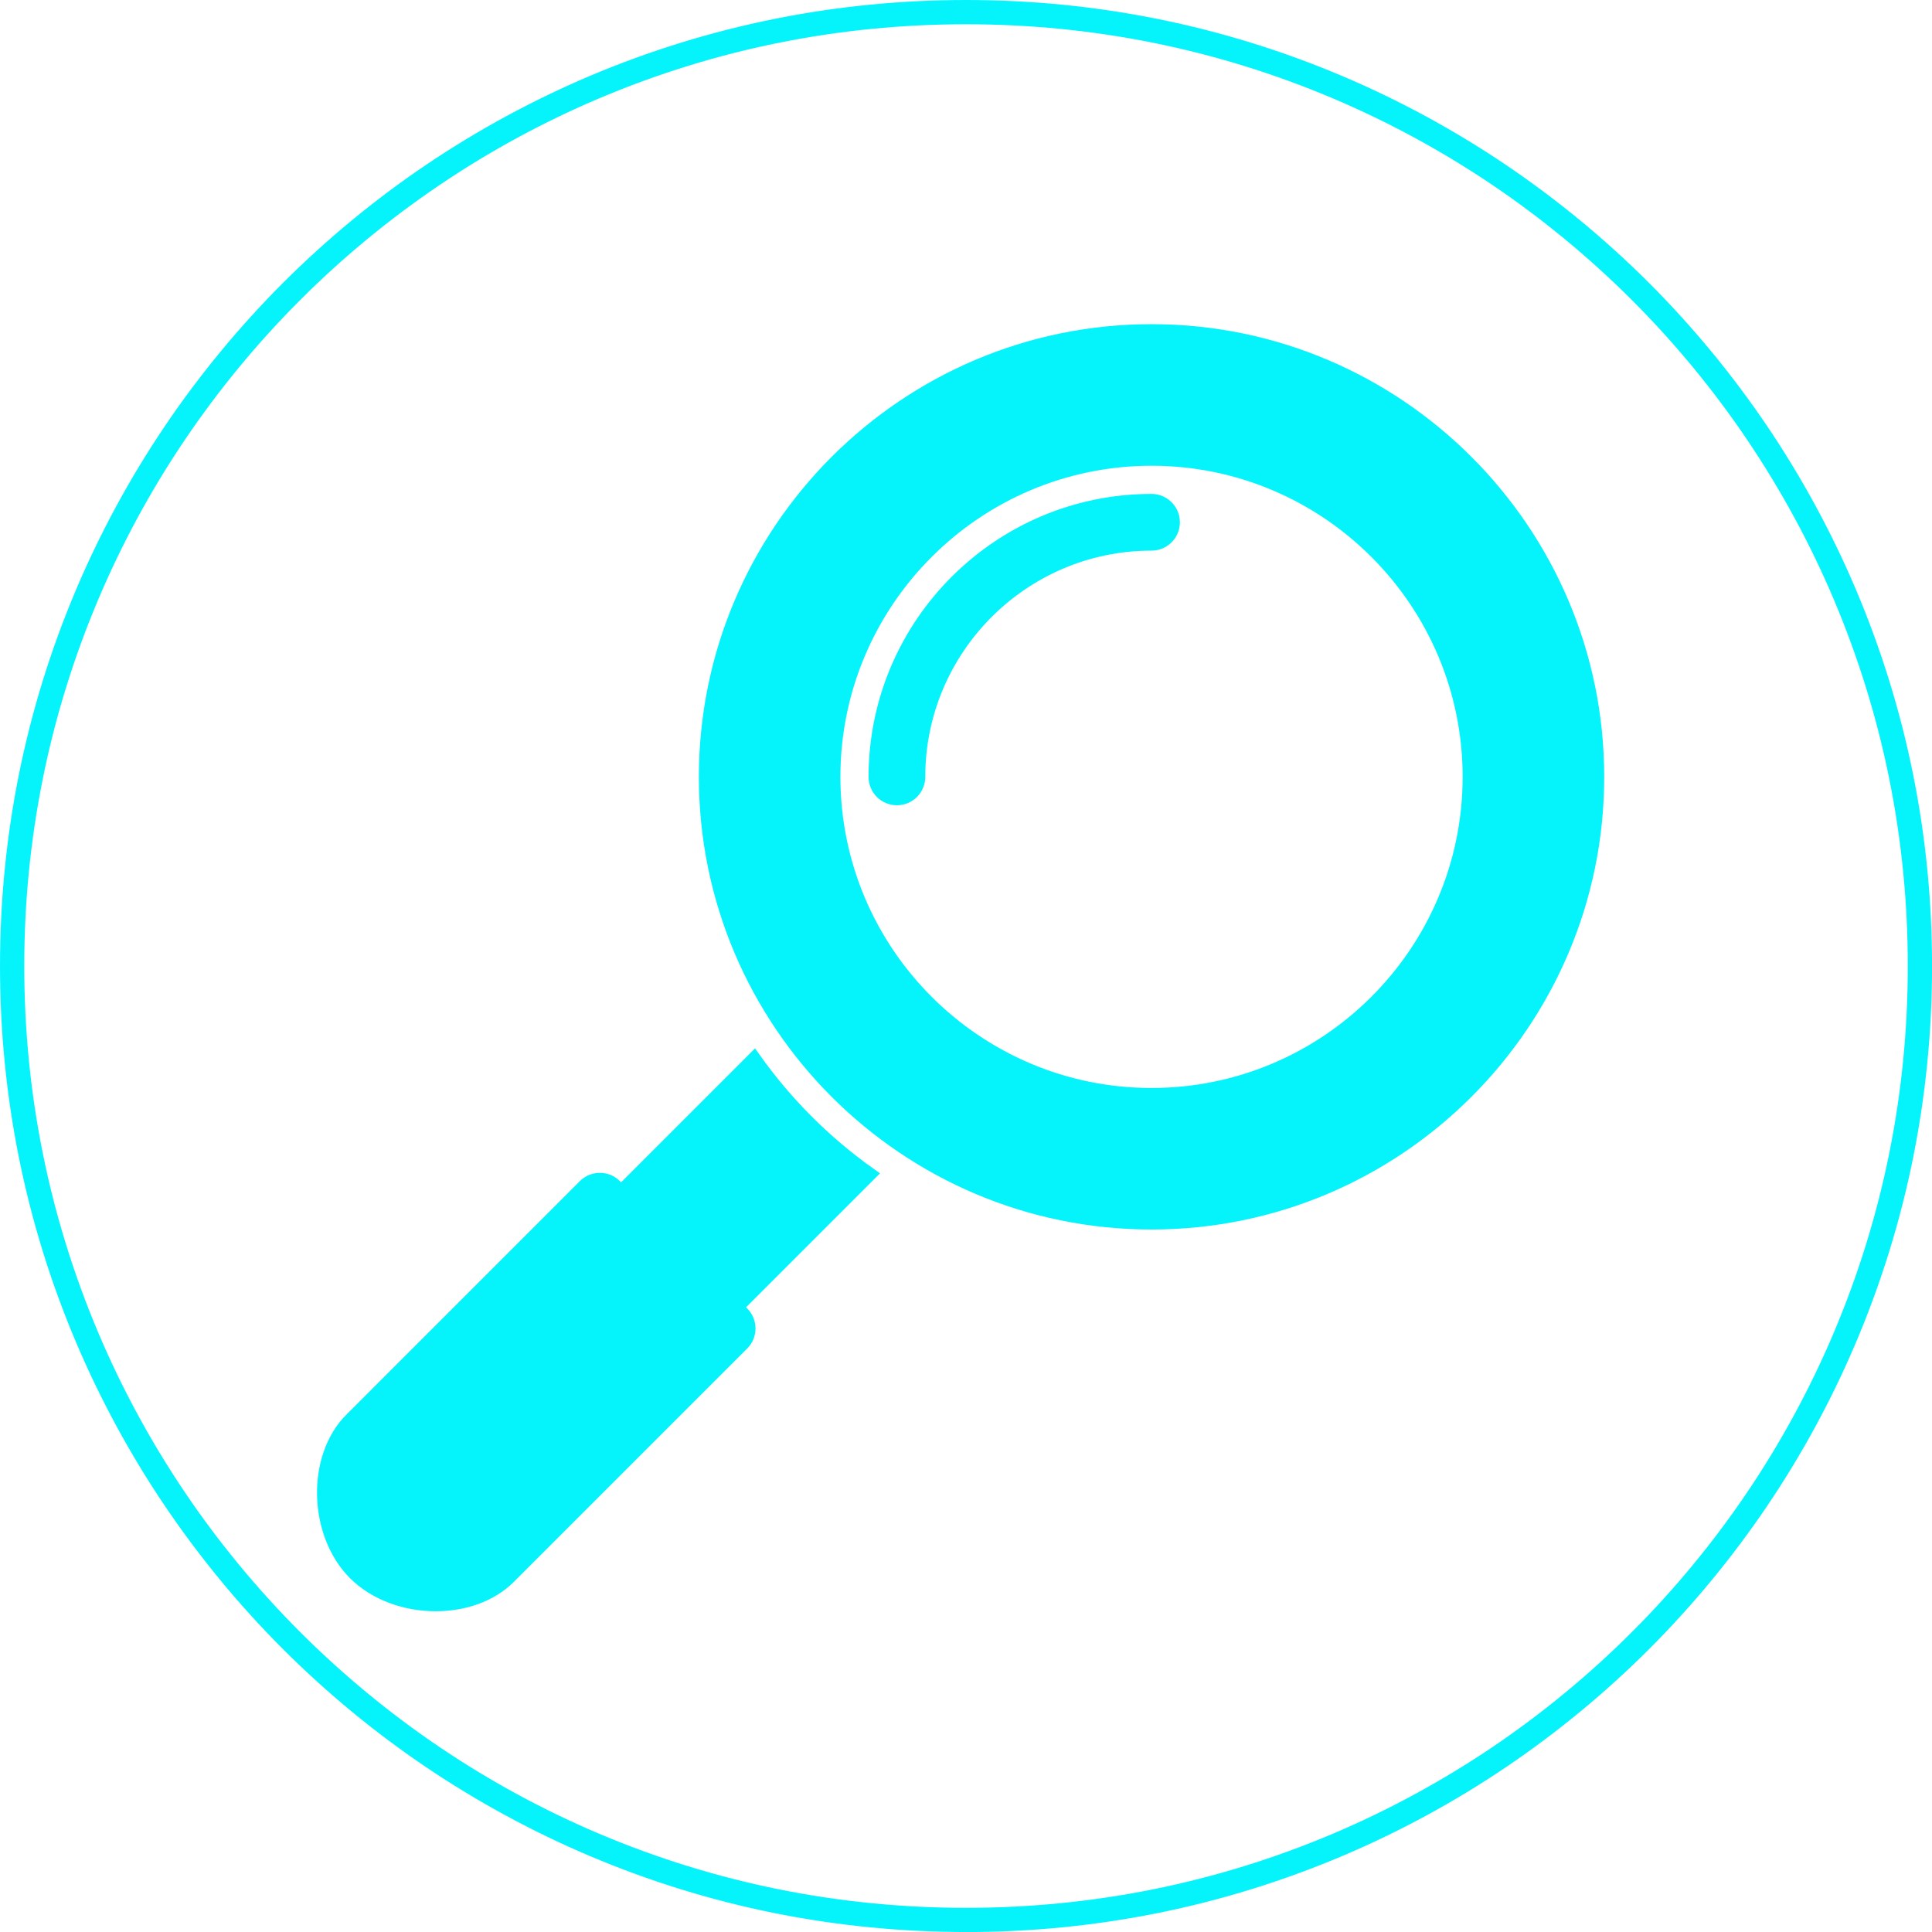
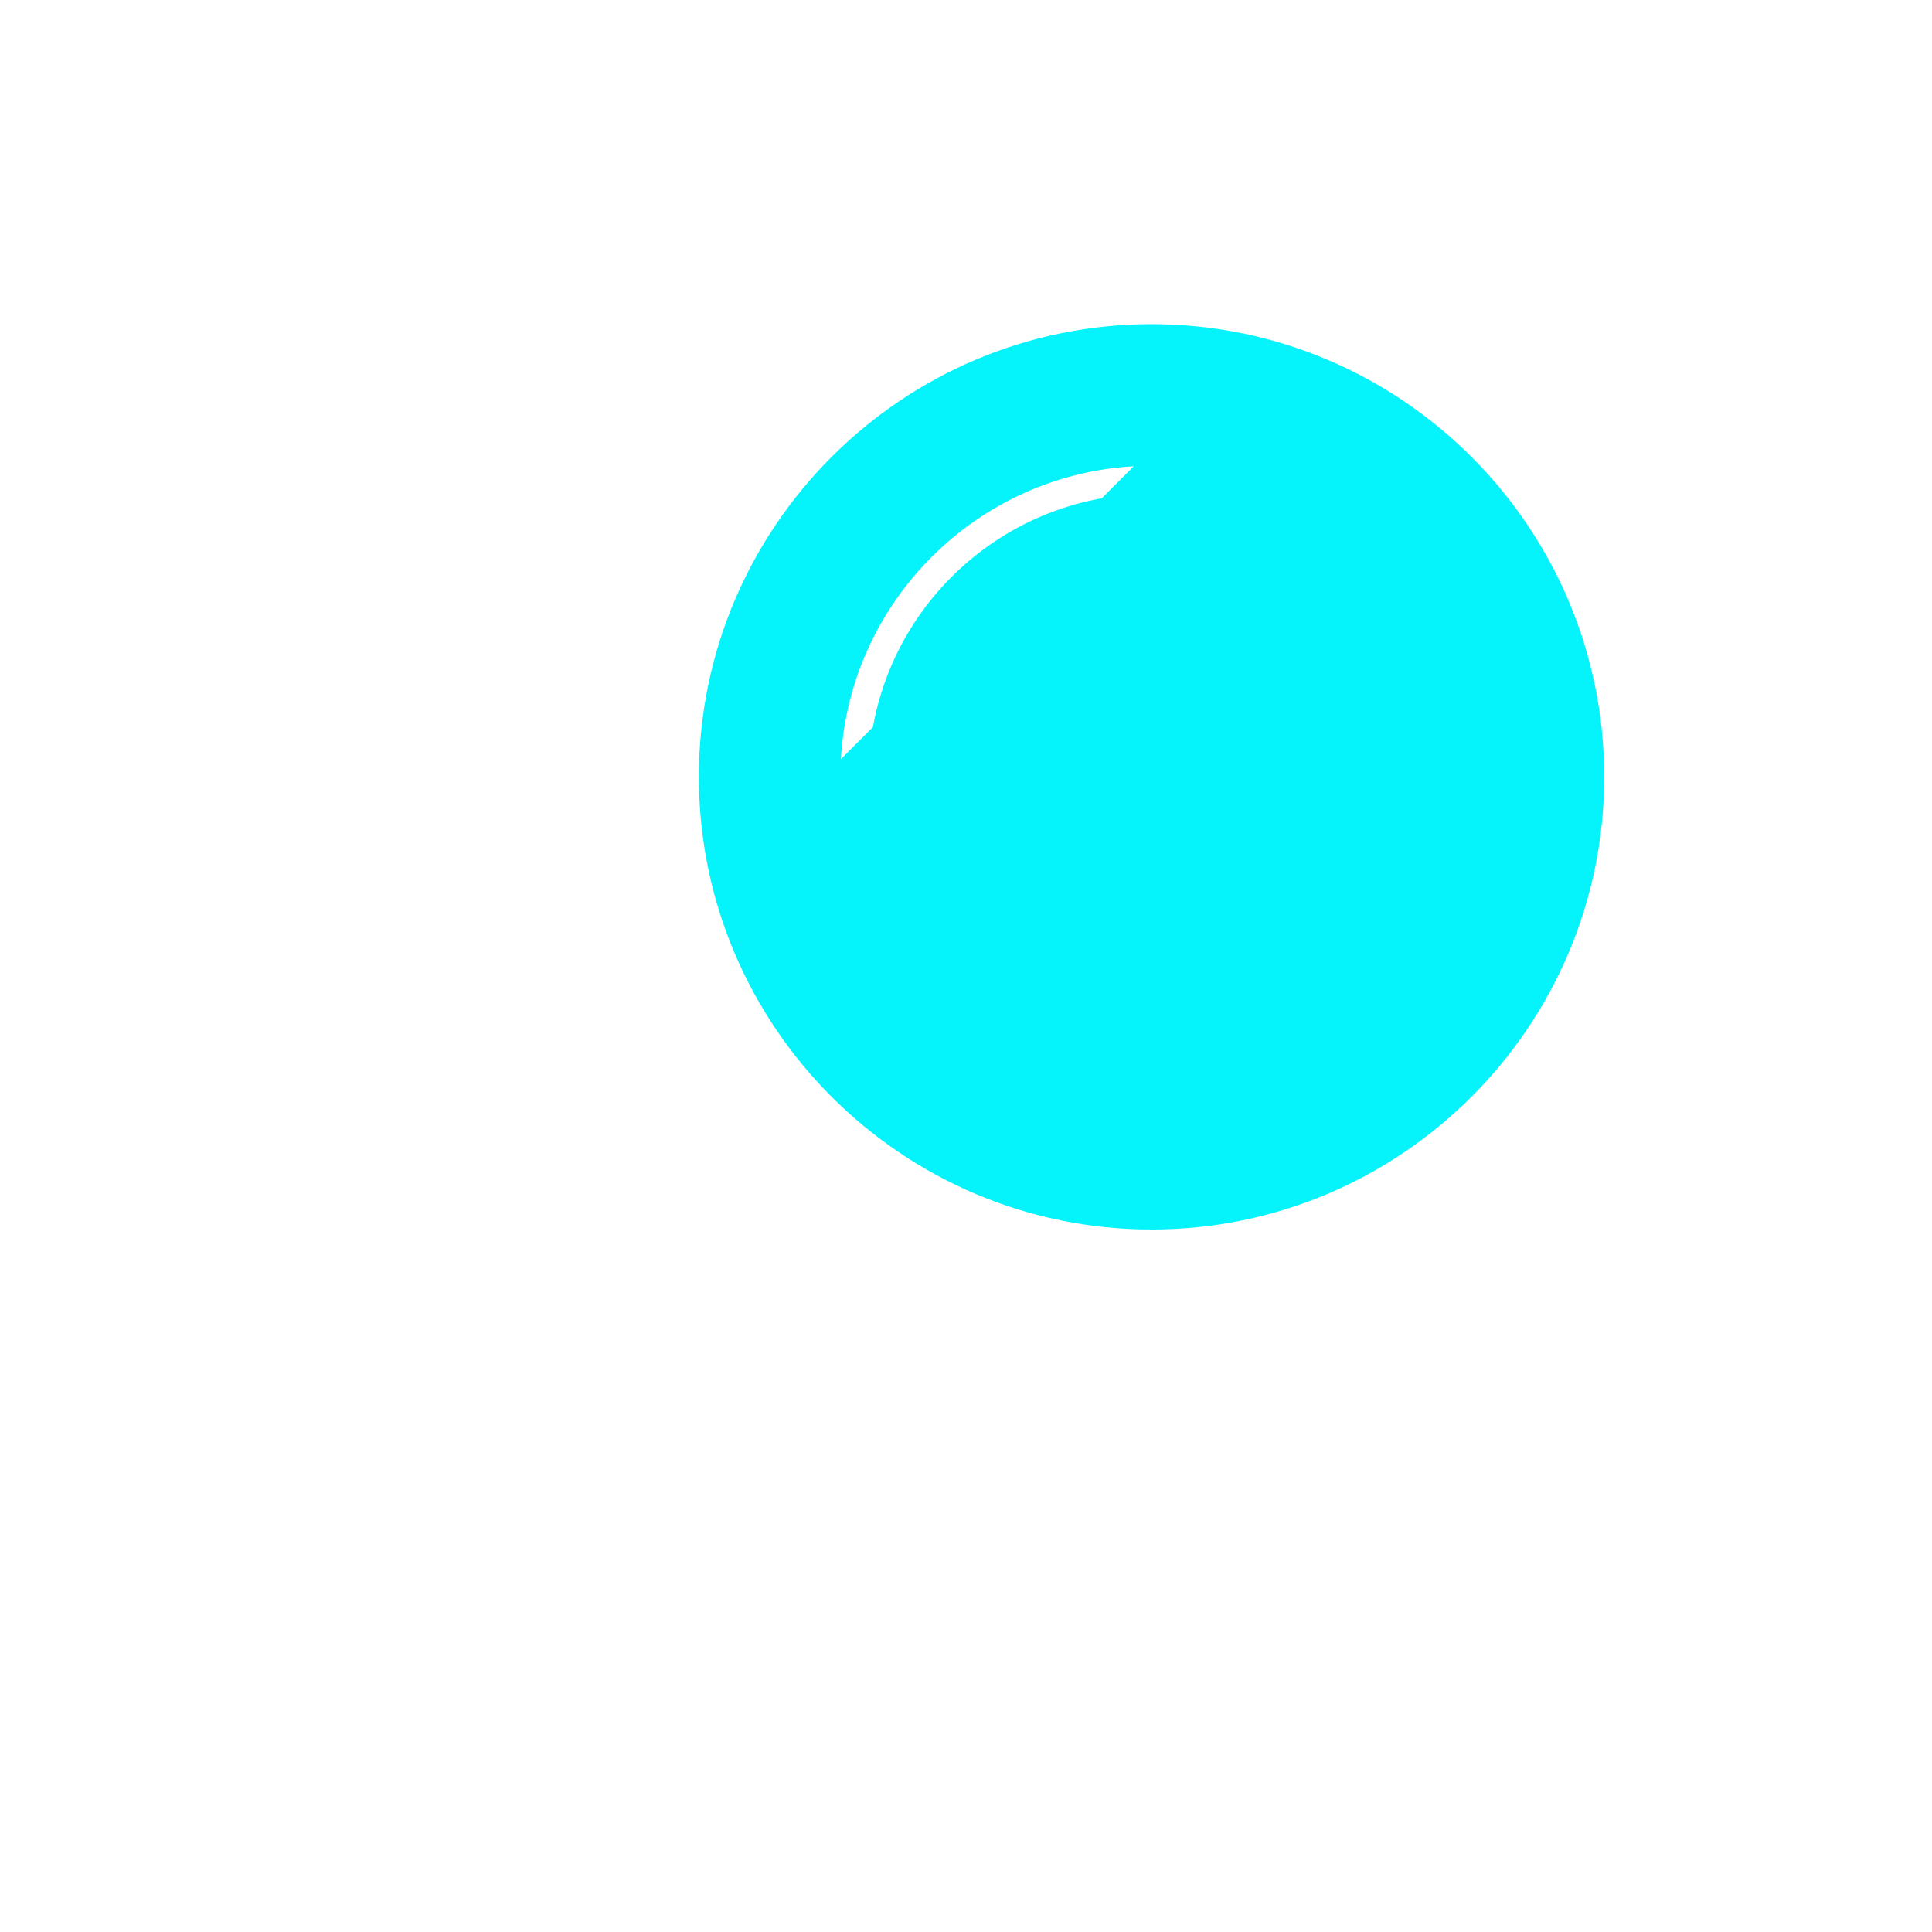
<svg xmlns="http://www.w3.org/2000/svg" viewBox="0 0 406.1 406.1">
  <defs>
    <style>.e{fill:#05f4fc;stroke:#05f4fc;stroke-miterlimit:10;stroke-width:3px;}</style>
  </defs>
  <g id="a" />
  <g id="b">
    <g id="c">
      <g id="d">
-         <path class="e" d="M203.05,404.6c-27.21,0-53.61-5.32-78.45-15.84-11.94-5.05-23.46-11.31-34.24-18.58-10.67-7.21-20.71-15.49-29.82-24.61-9.13-9.12-17.4-19.16-24.61-29.83-7.28-10.77-13.53-22.3-18.59-34.24C6.82,256.66,1.5,230.26,1.5,203.05s5.32-53.6,15.84-78.45c5.05-11.94,11.31-23.46,18.59-34.24,7.21-10.67,15.49-20.71,24.61-29.83,9.12-9.12,19.15-17.4,29.82-24.61,10.78-7.28,22.3-13.53,34.24-18.59C149.44,6.83,175.84,1.5,203.05,1.5s53.61,5.33,78.45,15.84c11.94,5.05,23.46,11.31,34.24,18.59,10.67,7.21,20.71,15.49,29.83,24.61,9.12,9.12,17.4,19.15,24.61,29.83,7.28,10.77,13.53,22.29,18.59,34.24,10.51,24.85,15.84,51.24,15.84,78.45s-5.32,53.6-15.84,78.45c-5.05,11.94-11.3,23.46-18.59,34.24-7.21,10.67-15.49,20.71-24.61,29.83-9.12,9.12-19.16,17.4-29.83,24.61-10.77,7.28-22.3,13.53-34.24,18.58-24.85,10.51-51.25,15.84-78.45,15.84Zm0-401c-26.93,0-53.05,5.27-77.64,15.67-11.82,5-23.21,11.18-33.87,18.39-10.56,7.14-20.5,15.33-29.52,24.36-9.02,9.02-17.22,18.96-24.36,29.52-7.21,10.66-13.39,22.06-18.39,33.88-10.4,24.59-15.67,50.71-15.67,77.64s5.27,53.05,15.67,77.64c5,11.82,11.19,23.22,18.39,33.88,7.13,10.56,15.33,20.49,24.36,29.52,9.02,9.02,18.95,17.22,29.52,24.36,10.66,7.21,22.06,13.39,33.87,18.39,24.59,10.4,50.71,15.67,77.64,15.67s53.05-5.27,77.64-15.67c11.82-5,23.21-11.19,33.88-18.39,10.56-7.14,20.49-15.33,29.52-24.36,9.03-9.02,17.22-18.96,24.36-29.52,7.21-10.67,13.39-22.06,18.39-33.88,10.4-24.59,15.67-50.71,15.67-77.64s-5.27-53.05-15.67-77.64c-5-11.82-11.19-23.21-18.39-33.88-7.13-10.56-15.33-20.49-24.36-29.52-9.02-9.02-18.96-17.22-29.52-24.36-10.67-7.21-22.06-13.39-33.88-18.39-24.59-10.4-50.71-15.67-77.64-15.67Z" />
-         <path class="e" d="M242.05,256.94c51.64,0,93.65-42.01,93.65-93.65s-42.01-93.65-93.65-93.65-93.65,42.01-93.65,93.65,42.01,93.65,93.65,93.65Zm-66.9-93.65c0-36.89,30.01-66.89,66.9-66.89s66.89,30,66.89,66.89-30,66.9-66.89,66.9-66.9-30-66.9-66.9Z" />
+         <path class="e" d="M242.05,256.94c51.64,0,93.65-42.01,93.65-93.65s-42.01-93.65-93.65-93.65-93.65,42.01-93.65,93.65,42.01,93.65,93.65,93.65Zm-66.9-93.65c0-36.89,30.01-66.89,66.9-66.89Z" />
        <path class="e" d="M242.05,105.32c2.46,0,4.46,2,4.46,4.46s-2,4.46-4.46,4.46c-27.05,0-49.06,22.01-49.06,49.06,0,2.46-1.99,4.46-4.46,4.46s-4.46-1.99-4.46-4.46c0-31.97,26.01-57.98,57.98-57.98h0Z" />
-         <path class="e" d="M73.89,298.39l49.05-49.06c1.74-1.74,4.57-1.74,6.3,0l1.31,1.31,27.96-27.96c6.65,9.34,14.81,17.5,24.15,24.15l-27.96,27.96,1.3,1.3c1.74,1.74,1.74,4.57,0,6.3l-49.05,49.05c-3.84,3.84-9.54,5.74-15.37,5.74-6.25,0-12.61-2.19-16.94-6.5-8.34-8.34-8.73-24.35-.76-32.29h0Z" />
      </g>
    </g>
  </g>
</svg>